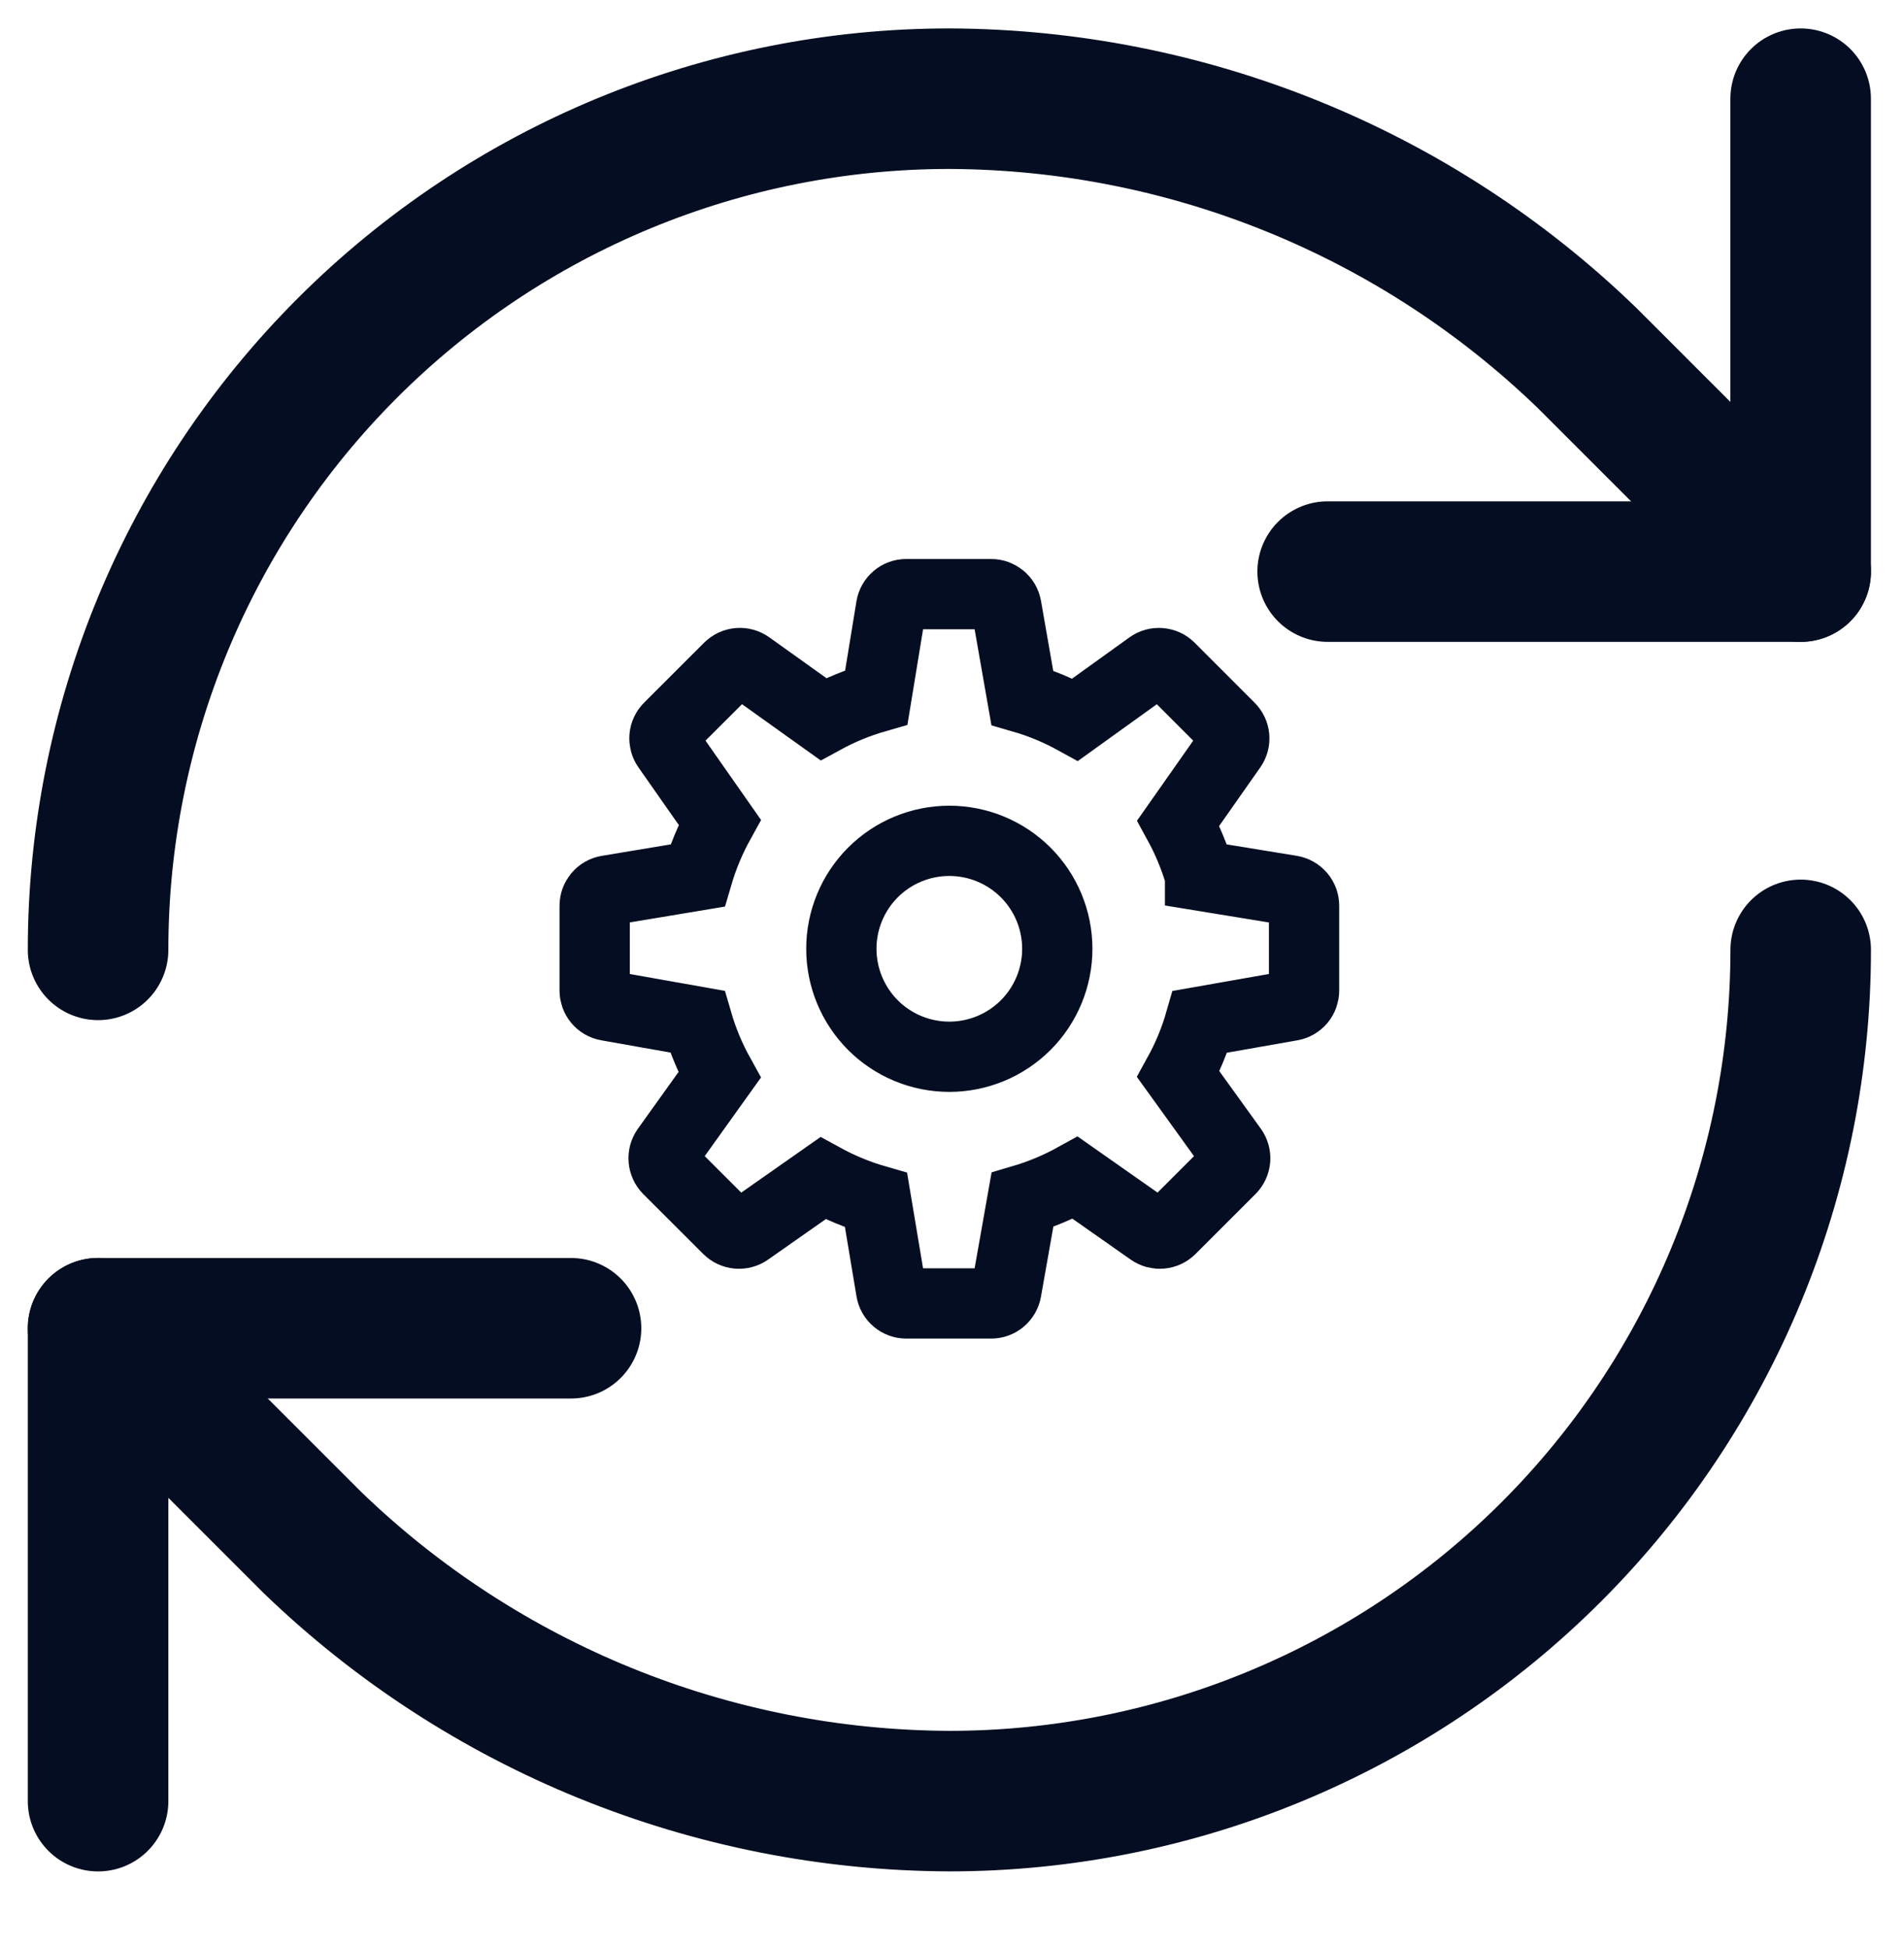
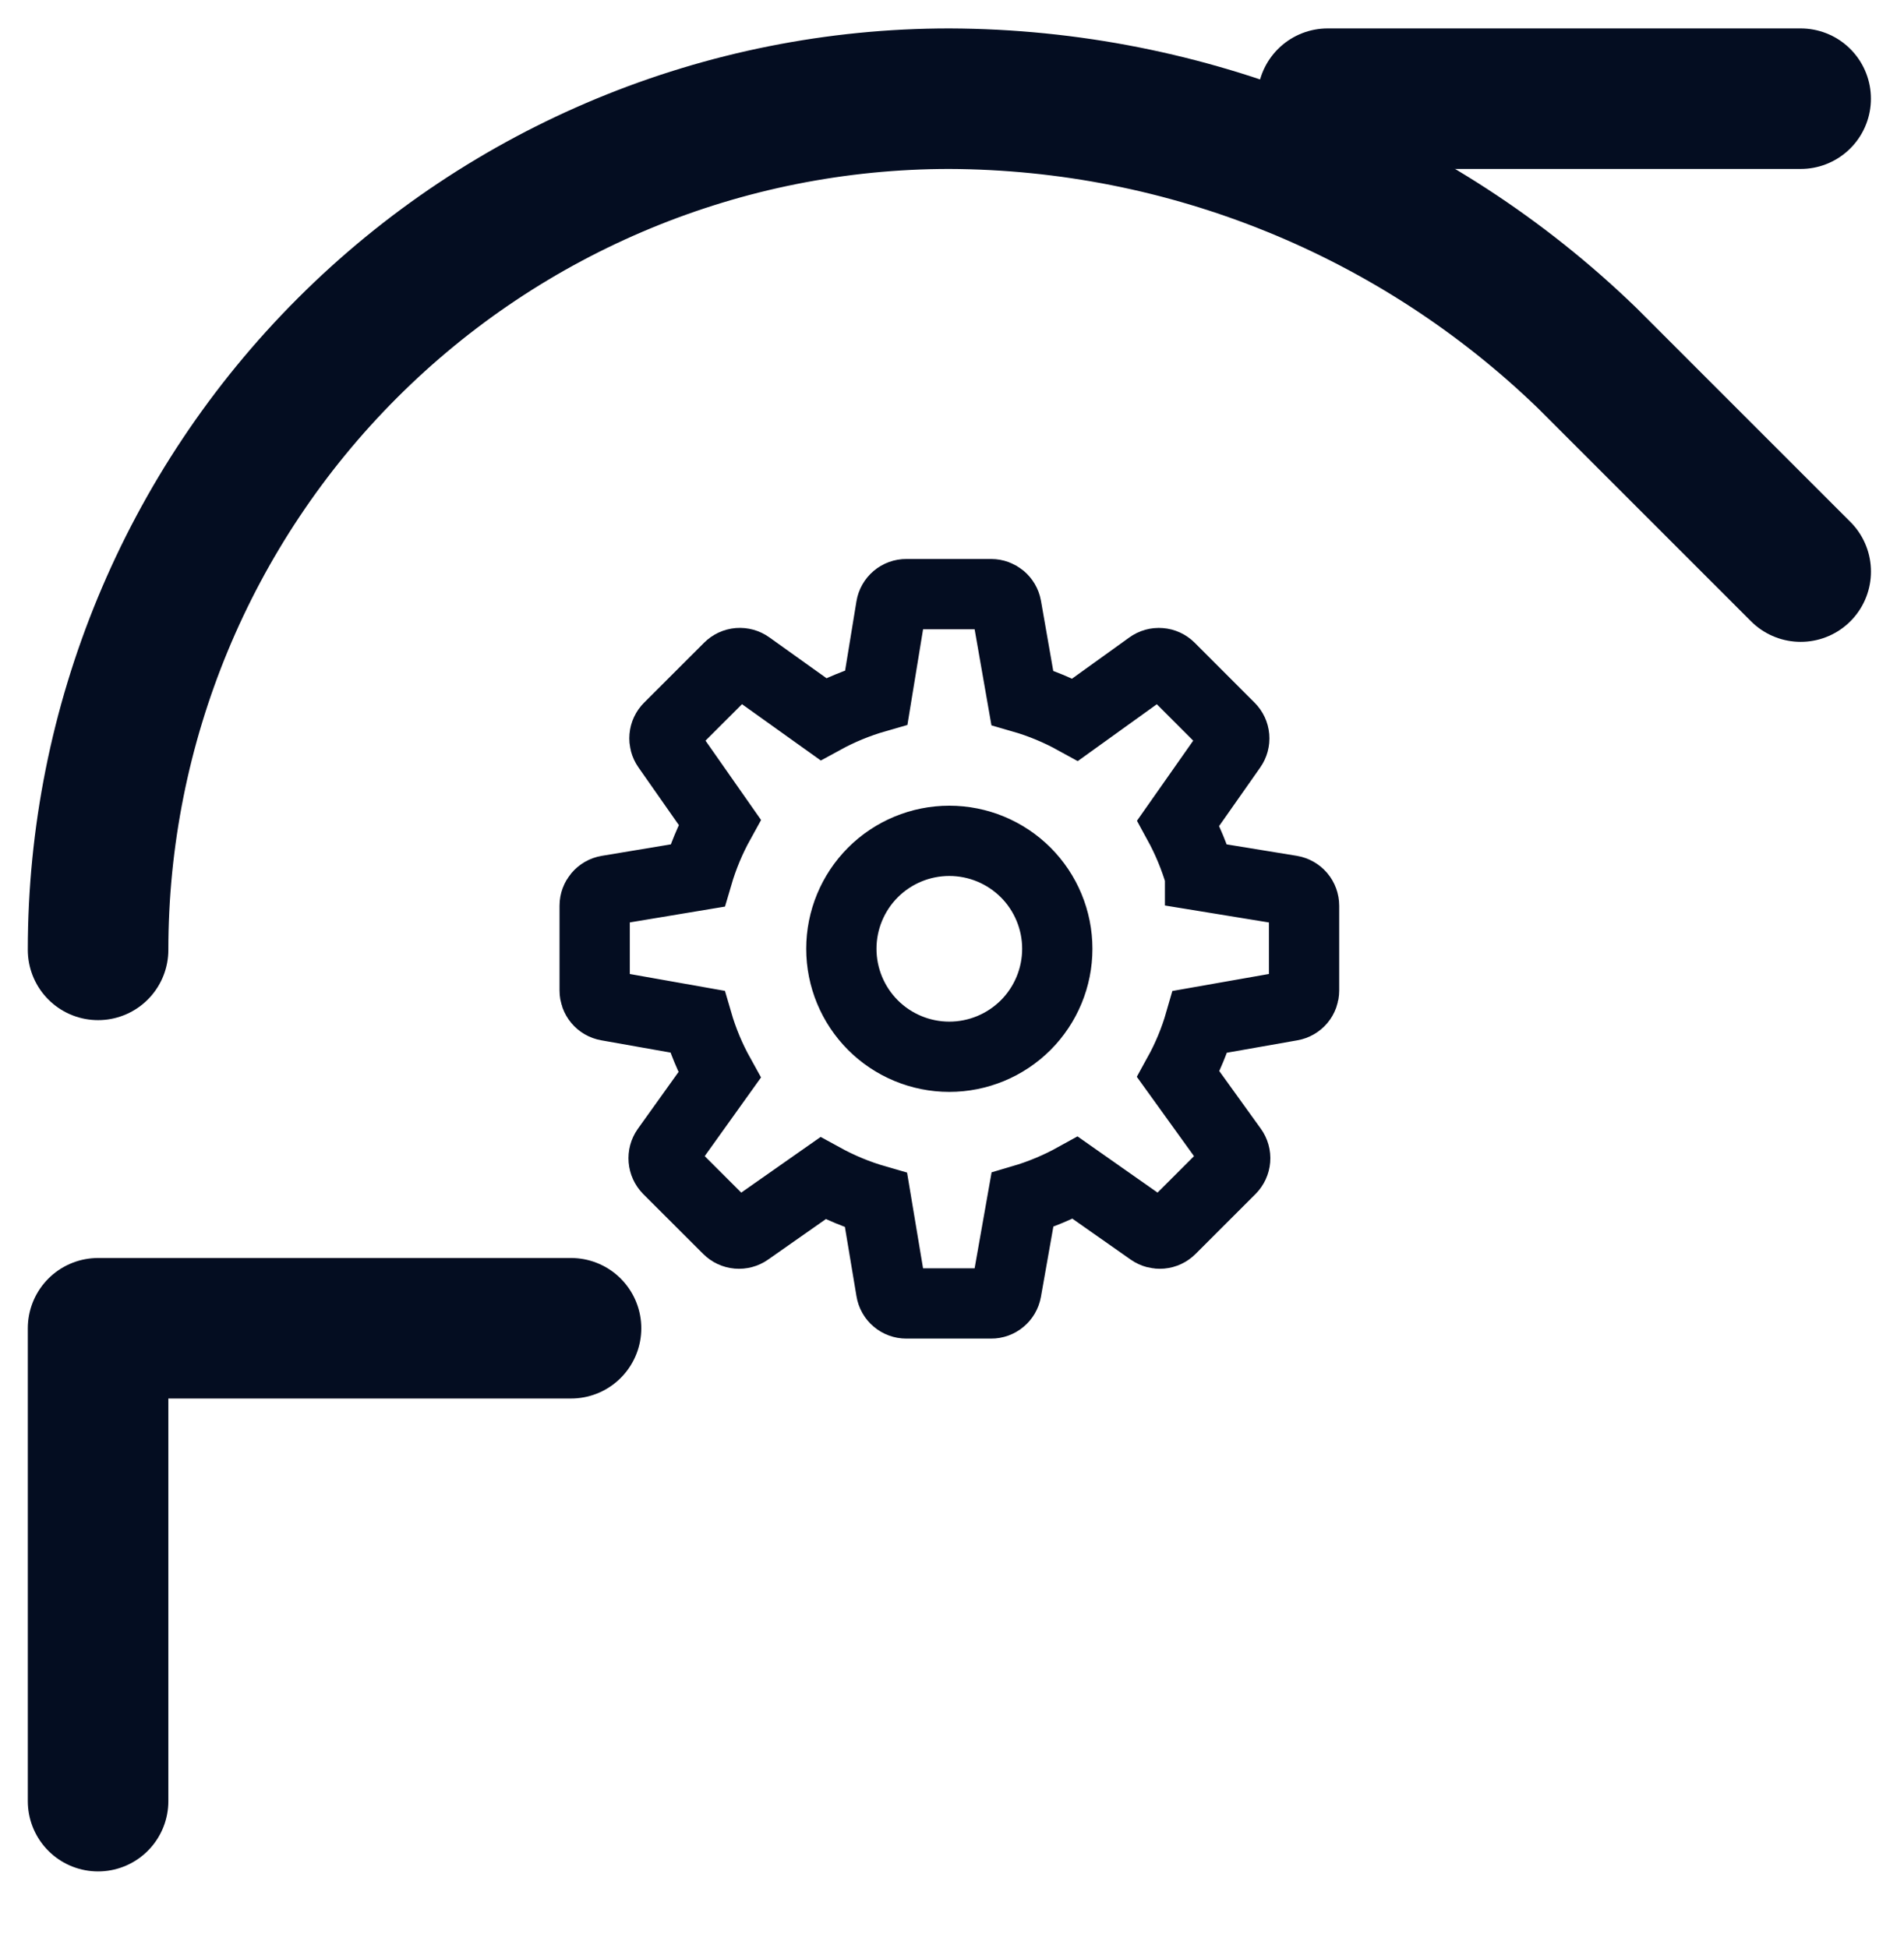
<svg xmlns="http://www.w3.org/2000/svg" width="43" height="44" viewBox="0 0 43 44" fill="none">
  <g clip-path="url(#clip0_135_2091)">
    <path d="M2.215 21.454C2.215 16.355 4.24 11.465 7.846 7.86C11.452 4.254 16.342 2.229 21.441 2.229C26.816 2.249 31.975 4.346 35.839 8.082L40.667 12.91" stroke="#040D21" stroke-width="3.174" stroke-linecap="round" stroke-linejoin="round" />
-     <path d="M40.666 2.229V12.91H29.984" stroke="#040D21" stroke-width="3.174" stroke-linecap="round" stroke-linejoin="round" />
-     <path d="M40.667 21.454C40.667 26.553 38.641 31.444 35.036 35.049C31.43 38.655 26.54 40.68 21.441 40.68C16.066 40.66 10.907 38.563 7.043 34.827L2.215 29.999" stroke="#040D21" stroke-width="3.174" stroke-linecap="round" stroke-linejoin="round" />
+     <path d="M40.666 2.229H29.984" stroke="#040D21" stroke-width="3.174" stroke-linecap="round" stroke-linejoin="round" />
    <path d="M12.896 30H2.215V40.681" stroke="#040D21" stroke-width="3.174" stroke-linecap="round" stroke-linejoin="round" />
    <path d="M27.102 19.777L29.16 20.113C29.241 20.127 29.315 20.169 29.369 20.232C29.422 20.295 29.451 20.375 29.451 20.457V22.372C29.451 22.454 29.422 22.534 29.37 22.596C29.317 22.659 29.244 22.701 29.163 22.715L27.102 23.078C26.983 23.492 26.819 23.887 26.611 24.264L27.83 25.956C27.878 26.023 27.902 26.105 27.895 26.188C27.888 26.271 27.852 26.348 27.794 26.407L26.439 27.761C26.381 27.819 26.305 27.855 26.223 27.862C26.142 27.869 26.06 27.848 25.993 27.801L24.284 26.601C23.905 26.811 23.505 26.979 23.09 27.101L22.727 29.153C22.712 29.234 22.67 29.307 22.607 29.359C22.544 29.412 22.465 29.441 22.383 29.44H20.468C20.386 29.44 20.306 29.411 20.244 29.358C20.181 29.305 20.139 29.231 20.126 29.15L19.785 27.108C19.368 26.988 18.966 26.821 18.585 26.612L16.889 27.801C16.822 27.848 16.741 27.869 16.659 27.862C16.577 27.855 16.501 27.819 16.443 27.761L15.087 26.407C15.03 26.348 14.995 26.271 14.988 26.189C14.981 26.107 15.003 26.026 15.05 25.958L16.25 24.281C16.038 23.899 15.87 23.495 15.748 23.075L13.717 22.715C13.636 22.701 13.563 22.659 13.511 22.596C13.459 22.534 13.43 22.454 13.43 22.372V20.457C13.43 20.287 13.553 20.141 13.721 20.113L15.752 19.775C15.875 19.355 16.042 18.953 16.254 18.57L15.068 16.876C15.021 16.809 15 16.728 15.007 16.646C15.014 16.565 15.05 16.488 15.108 16.431L16.463 15.077C16.521 15.019 16.598 14.983 16.681 14.976C16.763 14.97 16.845 14.992 16.912 15.04L18.594 16.242C18.974 16.034 19.373 15.87 19.791 15.75L20.125 13.71C20.138 13.629 20.18 13.555 20.243 13.501C20.306 13.448 20.386 13.418 20.468 13.419H22.384C22.553 13.419 22.698 13.54 22.728 13.707L23.087 15.758C23.503 15.878 23.902 16.044 24.283 16.254L25.968 15.042C26.035 14.993 26.117 14.97 26.2 14.977C26.283 14.983 26.36 15.019 26.419 15.077L27.773 16.432C27.831 16.49 27.867 16.566 27.874 16.648C27.881 16.73 27.859 16.811 27.812 16.878L26.61 18.59C26.817 18.968 26.98 19.363 27.102 19.776V19.777ZM19.001 21.429C19.001 22.076 19.258 22.696 19.715 23.154C20.172 23.611 20.793 23.868 21.439 23.868C22.086 23.868 22.706 23.611 23.164 23.154C23.621 22.696 23.878 22.076 23.878 21.429C23.878 20.783 23.621 20.162 23.164 19.705C22.706 19.248 22.086 18.991 21.439 18.991C20.793 18.991 20.172 19.248 19.715 19.705C19.258 20.162 19.001 20.783 19.001 21.429Z" stroke="#040D21" stroke-width="1.587" />
  </g>
  <defs>
    <clipPath id="clip0_135_2091">
      <rect width="42.88" height="43.105" fill="white" />
    </clipPath>
  </defs>
</svg>